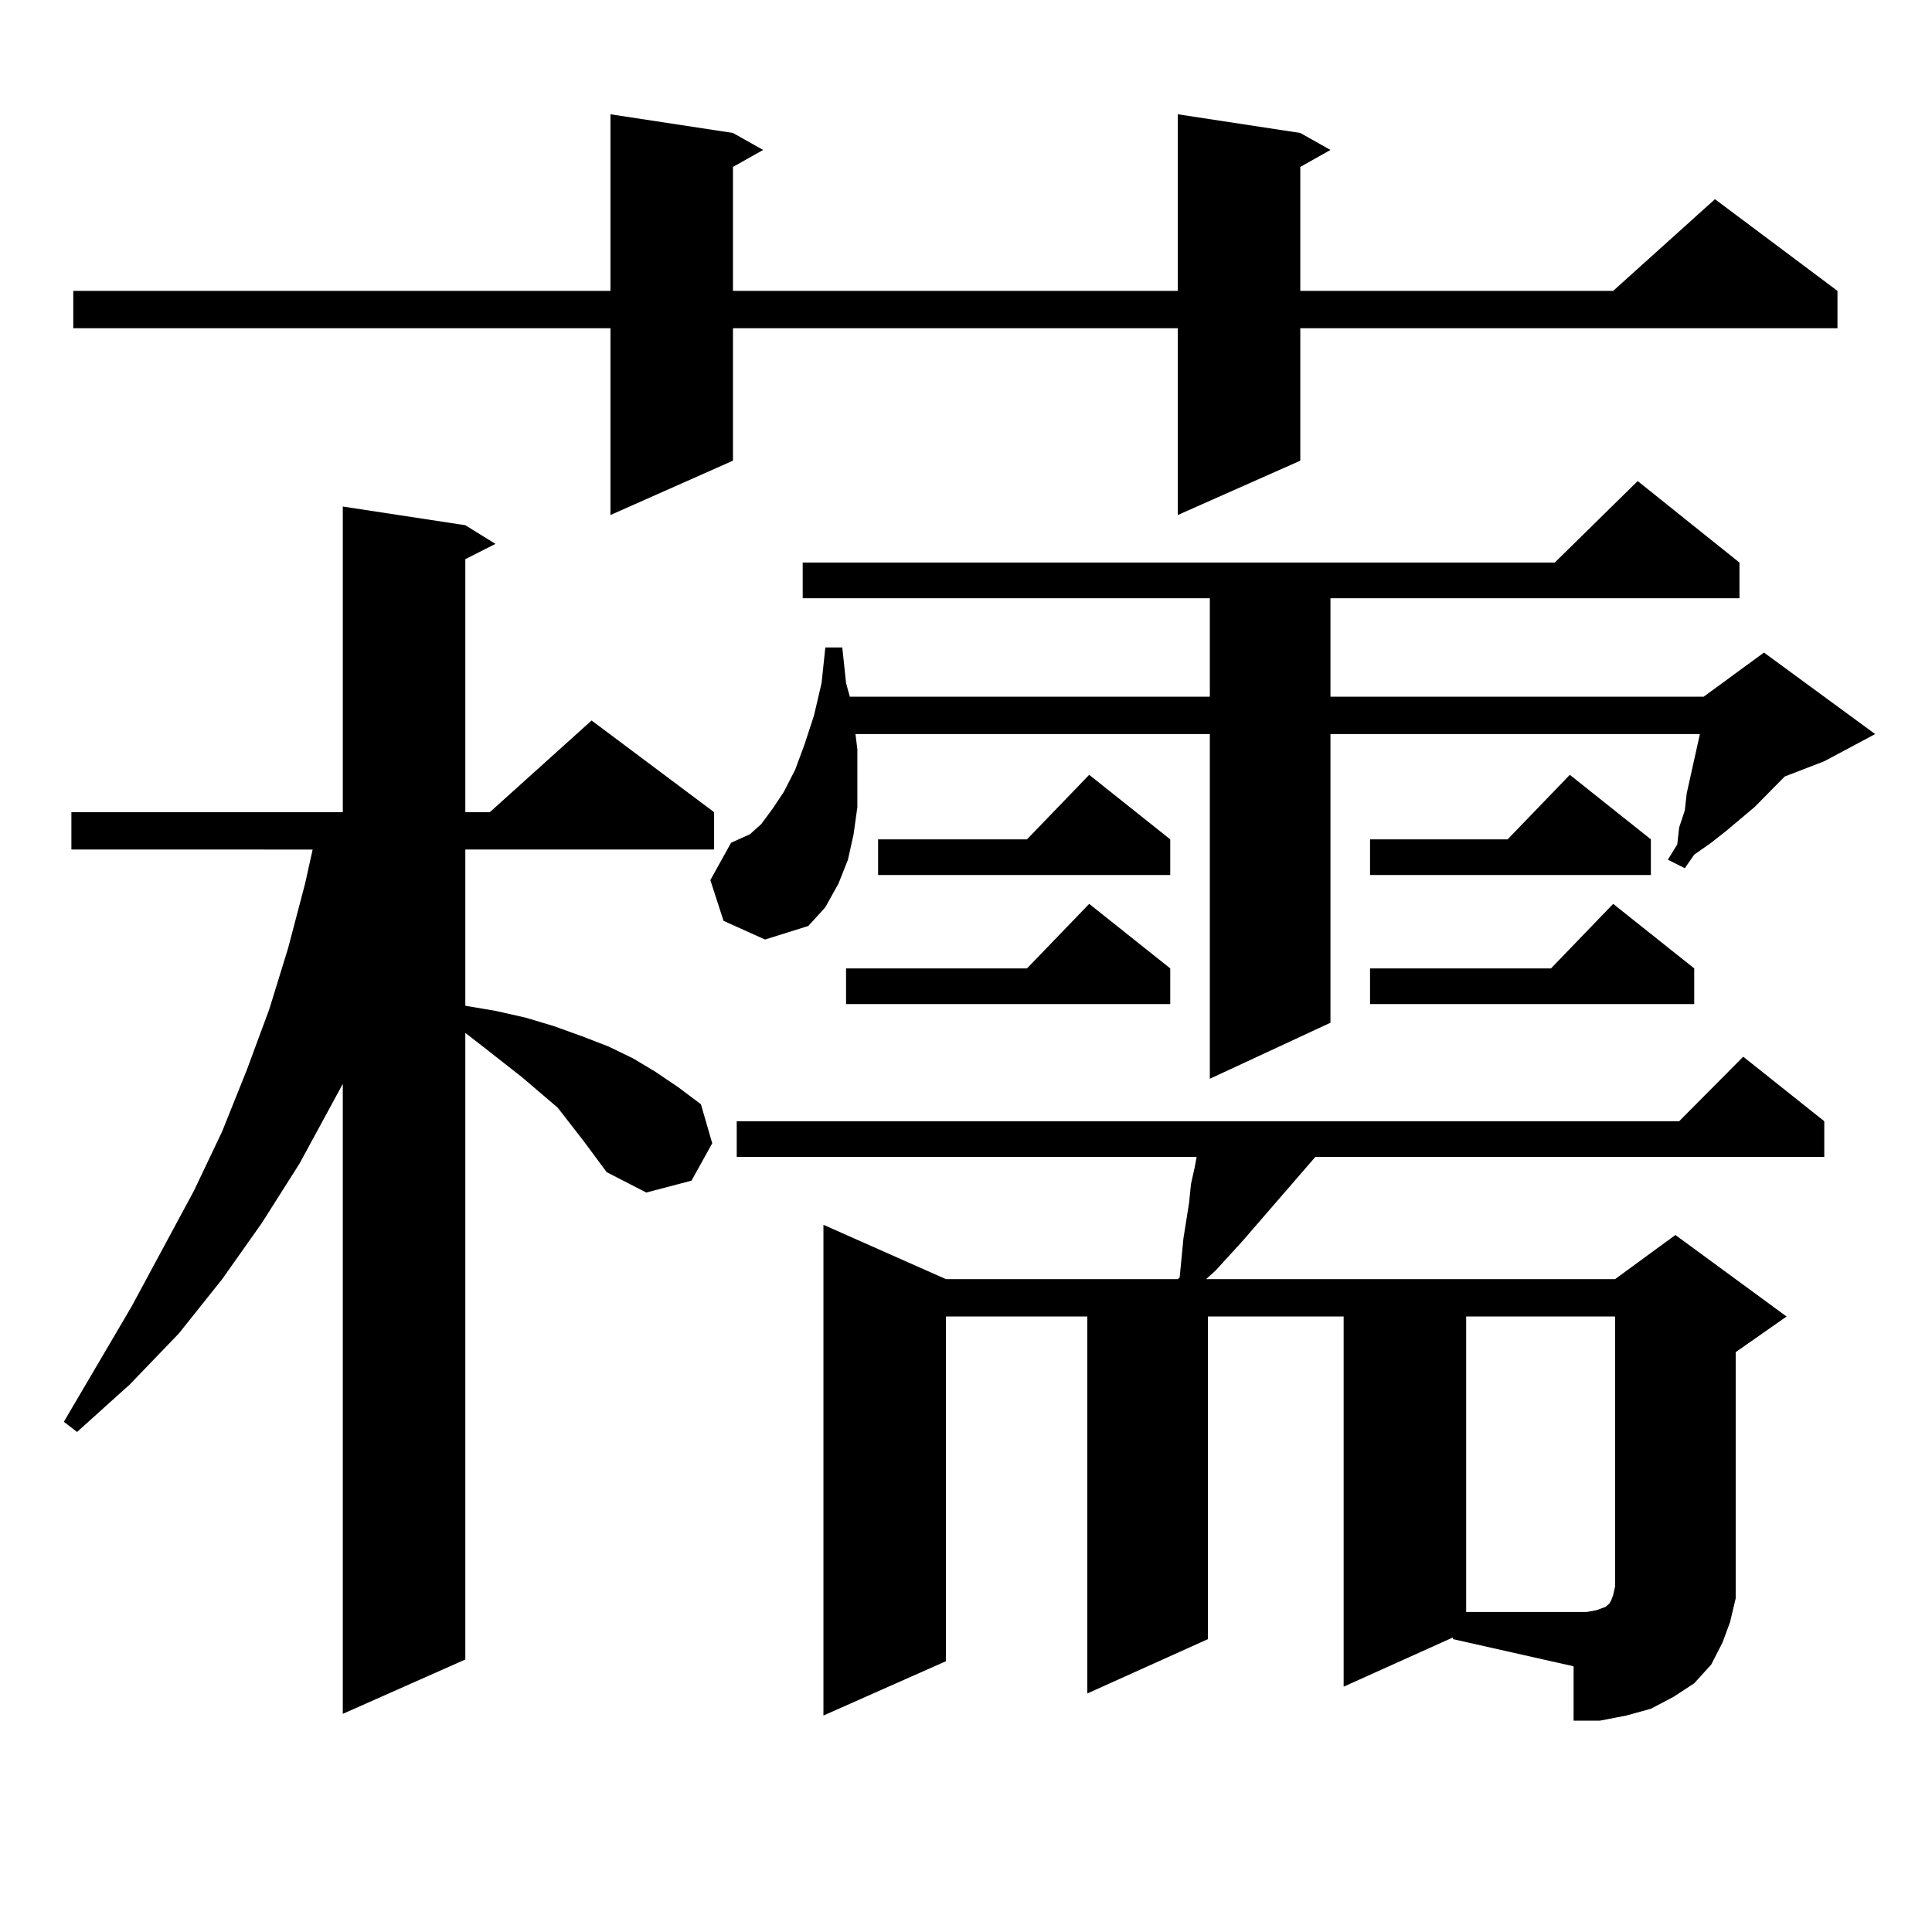
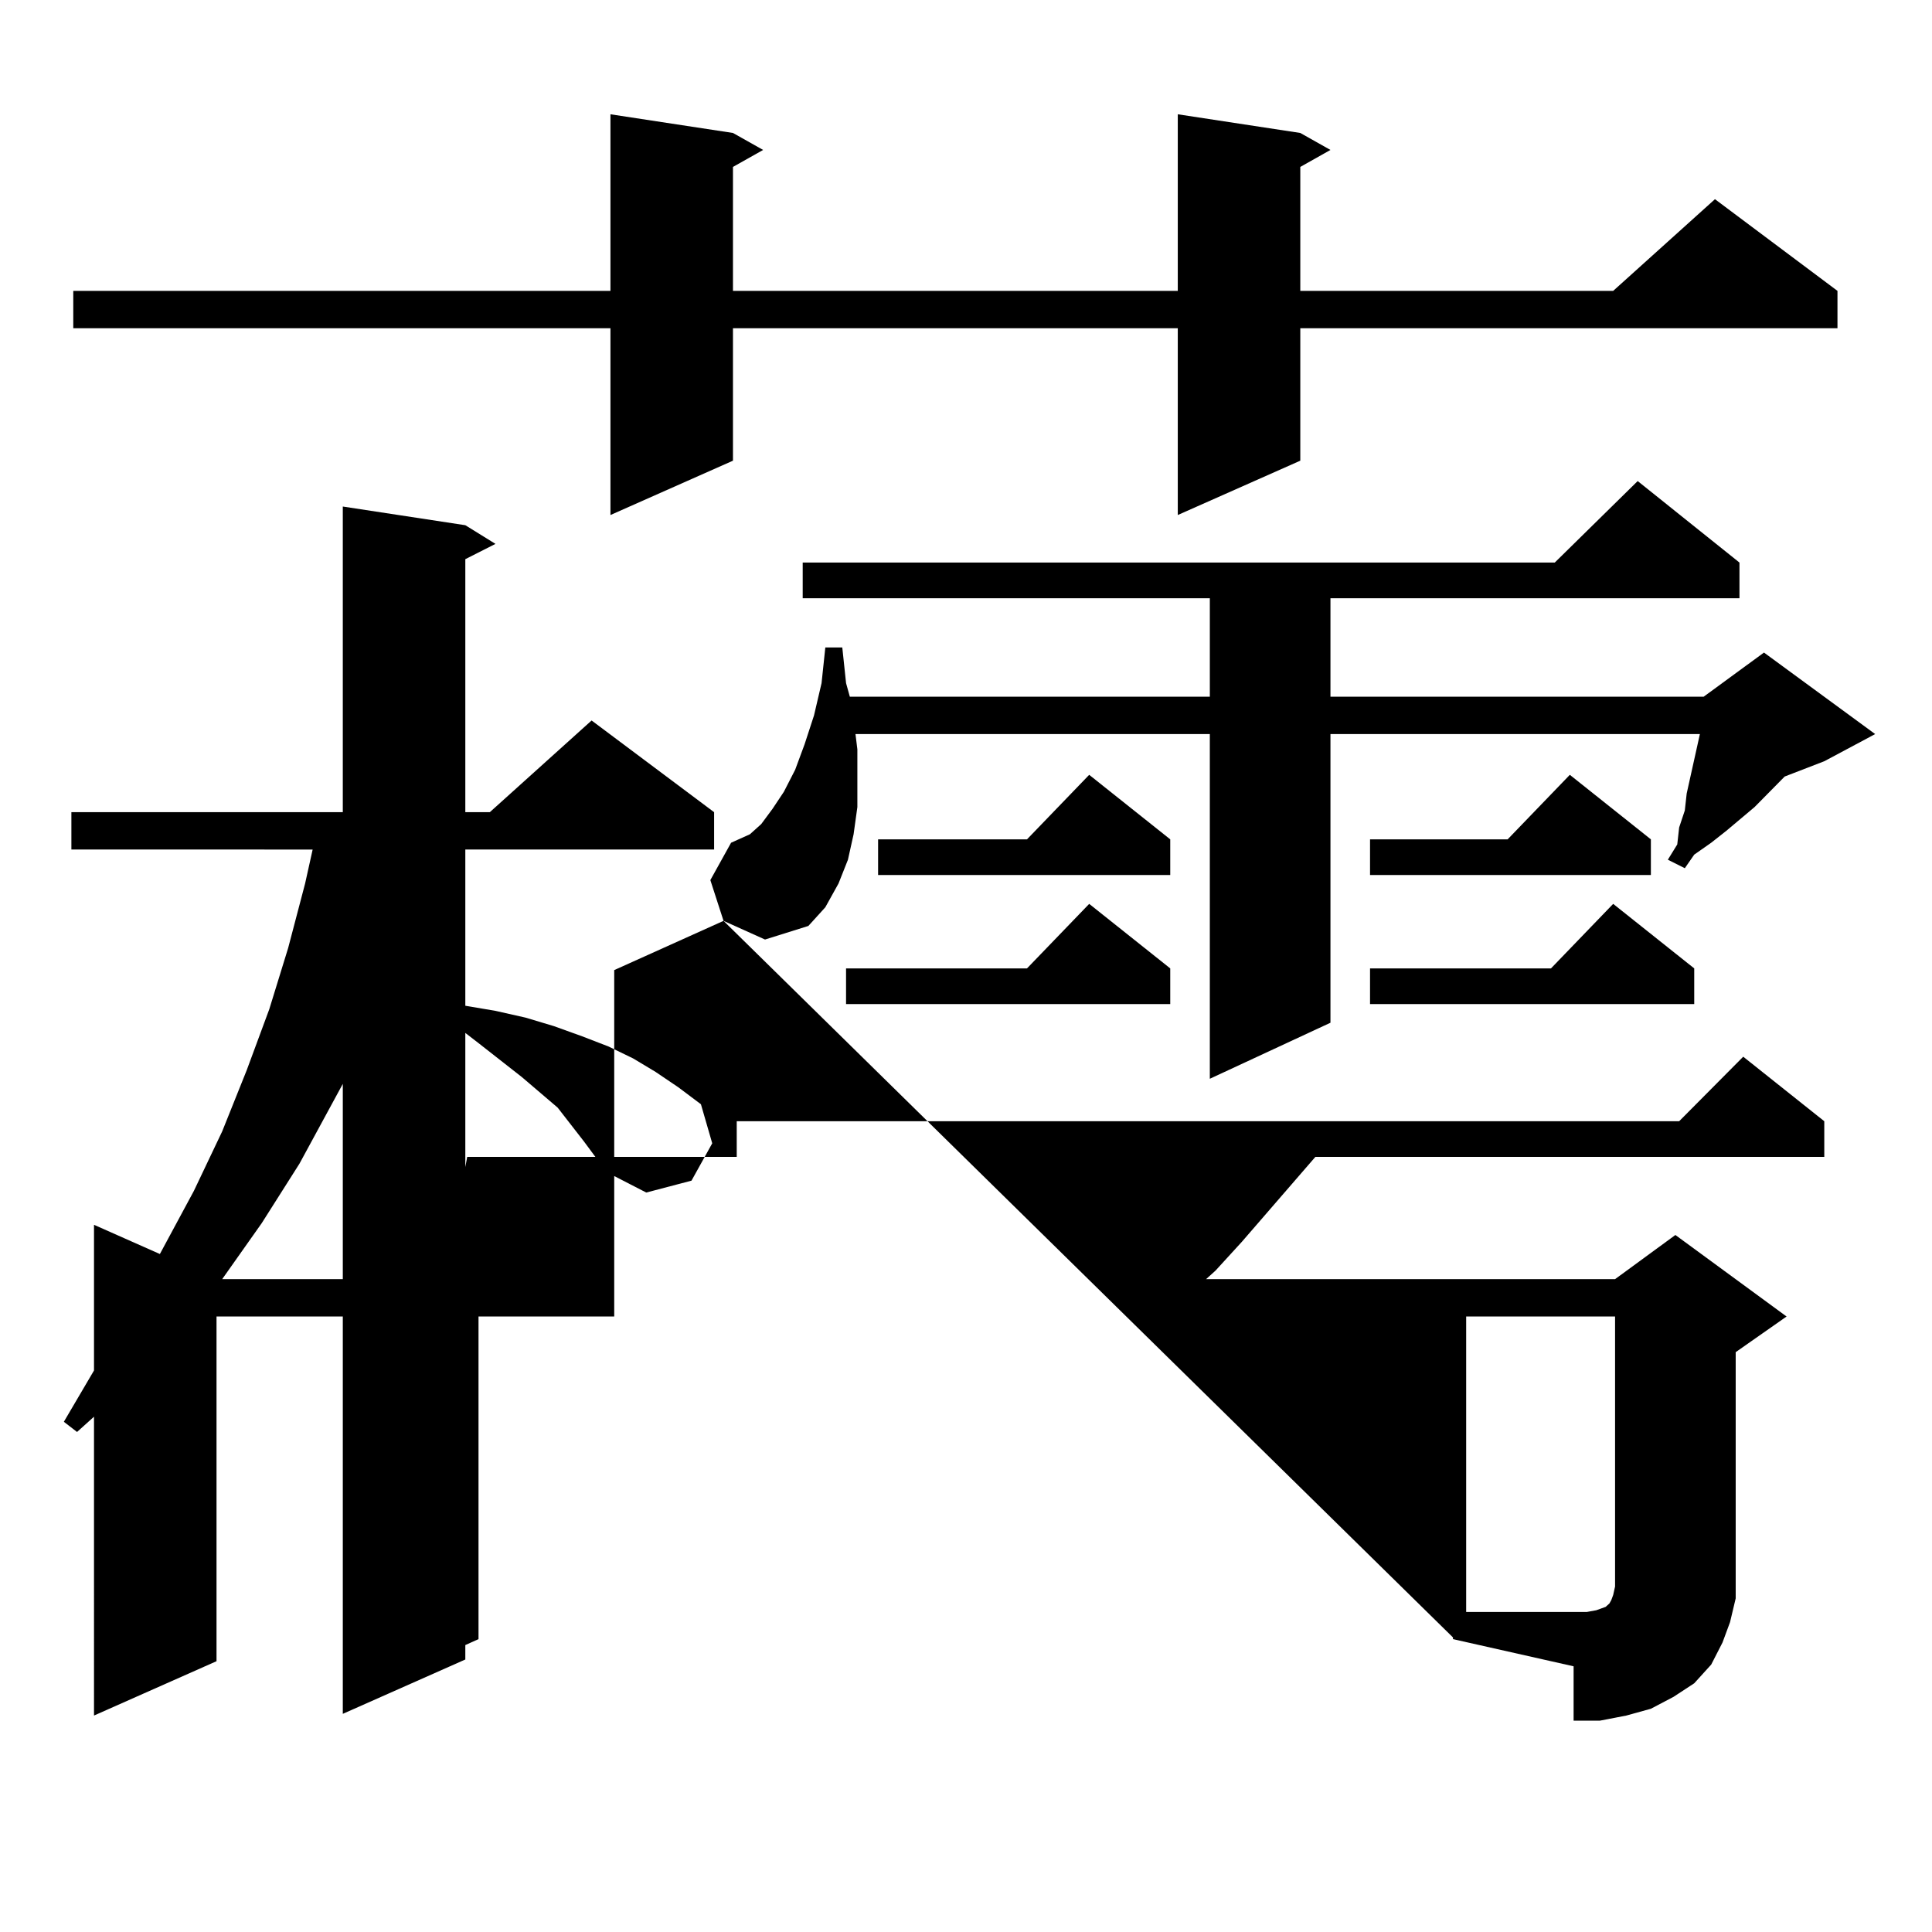
<svg xmlns="http://www.w3.org/2000/svg" version="1.1" id="图层_1" x="0px" y="0px" width="1000px" height="1000px" viewBox="0 0 1000 1000" enable-background="new 0 0 1000 1000" xml:space="preserve">
-   <path d="M302.31,590.891l-13.658-17.578l-18.536-15.82l-22.438-17.578l-6.829-5.273v324.316l-63.413,28.125V561.008l-22.438,41.309  l-19.512,30.762l-20.487,29.004l-22.438,28.125l-25.365,26.367l-27.316,24.609l-6.829-5.273l35.121-59.766l32.194-59.766  l14.634-30.762l12.683-31.641l11.707-31.641l9.756-31.641l8.78-33.398l3.902-17.578H36.95v-19.336h140.484V262.18l63.413,9.668  l15.609,9.668l-15.609,7.91v130.957h12.683l52.682-47.461l63.413,47.461v19.336H240.848v80.859l15.609,2.637l15.609,3.516  l14.634,4.395l14.634,5.273l13.658,5.273l12.683,6.152l11.707,7.031l11.707,7.91l11.707,8.789l5.854,20.215l-10.731,19.336  l-23.414,6.152l-20.487-10.547L302.31,590.891z M673.032,68.82l15.609,8.789l-15.609,8.789v64.16h161.947l52.682-47.461  l63.413,47.461v19.336H673.032v68.555l-63.413,28.125v-96.68H379.381v68.555l-63.413,28.125v-96.68H37.926v-19.336h278.042V59.152  l63.413,9.668l15.609,8.789l-15.609,8.789v64.16h230.238V59.152L673.032,68.82z M374.503,476.633l-6.829-21.094l10.731-19.336  l3.902-1.758l5.854-2.637l5.854-5.273l5.854-7.91l5.854-8.789l5.854-11.426l4.878-13.184l4.878-14.941l3.902-16.699l1.951-18.457  h8.78l1.951,18.457l1.951,7.031h186.337v-50.977H415.478v-18.457h389.259l42.926-42.188l52.682,42.188v18.457H688.642v50.977  h193.166l31.219-22.852l57.56,42.188l-26.341,14.063l-20.487,7.91l-15.609,15.82l-14.634,12.305l-7.805,6.152l-8.78,6.152  l-4.878,7.031l-8.78-4.395l4.878-7.91l0.976-8.789l2.927-8.789l0.976-8.789l3.902-17.578l2.927-13.184H688.642v149.414  l-62.438,29.004V379.953h-183.41l0.976,7.91v14.941v14.941l-1.951,14.063l-2.927,13.184l-4.878,12.305l-6.829,12.305l-8.78,9.668  l-22.438,7.031L374.503,476.633z M752.055,847.531l-56.584,25.488V681.418h-70.242V848.41l-62.438,28.125V681.418h-73.169v178.418  l-63.413,28.125V633.957l63.413,28.125h119.997l0.976-0.879l1.951-20.215l2.927-18.457l0.976-9.668l1.951-8.789l0.976-5.273H381.332  v-18.457h487.793l33.17-33.398l41.95,33.398v18.457H680.837l-38.048,43.945l-13.658,14.941l-4.878,4.395h211.702l31.219-22.852  l57.56,42.188l-26.341,18.457v115.137v12.305l-2.927,12.305l-3.902,10.547l-5.854,11.426l-8.78,9.668l-10.731,7.031l-11.707,6.152  l-12.683,3.516l-13.658,2.637h-13.658v-28.125l-62.438-14.063V847.531z M605.717,501.242v18.457H437.916v-18.457h93.656  l32.194-33.398L605.717,501.242z M605.717,434.445v18.457H454.501v-18.457h77.071l32.194-33.398L605.717,434.445z M854.491,434.445  v18.457H709.129v-18.457h71.218l32.194-33.398L854.491,434.445z M876.93,501.242v18.457H709.129v-18.457h93.656l32.194-33.398  L876.93,501.242z M826.199,833.469l4.878-1.758l0.976-0.879l0.976-0.879l0.976-1.758l0.976-2.637l0.976-4.395V681.418h-77.071  v152.93h62.438L826.199,833.469z" />
+   <path d="M302.31,590.891l-13.658-17.578l-18.536-15.82l-22.438-17.578l-6.829-5.273v324.316l-63.413,28.125V561.008l-22.438,41.309  l-19.512,30.762l-20.487,29.004l-22.438,28.125l-25.365,26.367l-27.316,24.609l-6.829-5.273l35.121-59.766l32.194-59.766  l14.634-30.762l12.683-31.641l11.707-31.641l9.756-31.641l8.78-33.398l3.902-17.578H36.95v-19.336h140.484V262.18l63.413,9.668  l15.609,9.668l-15.609,7.91v130.957h12.683l52.682-47.461l63.413,47.461v19.336H240.848v80.859l15.609,2.637l15.609,3.516  l14.634,4.395l14.634,5.273l13.658,5.273l12.683,6.152l11.707,7.031l11.707,7.91l11.707,8.789l5.854,20.215l-10.731,19.336  l-23.414,6.152l-20.487-10.547L302.31,590.891z M673.032,68.82l15.609,8.789l-15.609,8.789v64.16h161.947l52.682-47.461  l63.413,47.461v19.336H673.032v68.555l-63.413,28.125v-96.68H379.381v68.555l-63.413,28.125v-96.68H37.926v-19.336h278.042V59.152  l63.413,9.668l15.609,8.789l-15.609,8.789v64.16h230.238V59.152L673.032,68.82z M374.503,476.633l-6.829-21.094l10.731-19.336  l3.902-1.758l5.854-2.637l5.854-5.273l5.854-7.91l5.854-8.789l5.854-11.426l4.878-13.184l4.878-14.941l3.902-16.699l1.951-18.457  h8.78l1.951,18.457l1.951,7.031h186.337v-50.977H415.478v-18.457h389.259l42.926-42.188l52.682,42.188v18.457H688.642v50.977  h193.166l31.219-22.852l57.56,42.188l-26.341,14.063l-20.487,7.91l-15.609,15.82l-14.634,12.305l-7.805,6.152l-8.78,6.152  l-4.878,7.031l-8.78-4.395l4.878-7.91l0.976-8.789l2.927-8.789l0.976-8.789l3.902-17.578l2.927-13.184H688.642v149.414  l-62.438,29.004V379.953h-183.41l0.976,7.91v14.941v14.941l-1.951,14.063l-2.927,13.184l-4.878,12.305l-6.829,12.305l-8.78,9.668  l-22.438,7.031L374.503,476.633z l-56.584,25.488V681.418h-70.242V848.41l-62.438,28.125V681.418h-73.169v178.418  l-63.413,28.125V633.957l63.413,28.125h119.997l0.976-0.879l1.951-20.215l2.927-18.457l0.976-9.668l1.951-8.789l0.976-5.273H381.332  v-18.457h487.793l33.17-33.398l41.95,33.398v18.457H680.837l-38.048,43.945l-13.658,14.941l-4.878,4.395h211.702l31.219-22.852  l57.56,42.188l-26.341,18.457v115.137v12.305l-2.927,12.305l-3.902,10.547l-5.854,11.426l-8.78,9.668l-10.731,7.031l-11.707,6.152  l-12.683,3.516l-13.658,2.637h-13.658v-28.125l-62.438-14.063V847.531z M605.717,501.242v18.457H437.916v-18.457h93.656  l32.194-33.398L605.717,501.242z M605.717,434.445v18.457H454.501v-18.457h77.071l32.194-33.398L605.717,434.445z M854.491,434.445  v18.457H709.129v-18.457h71.218l32.194-33.398L854.491,434.445z M876.93,501.242v18.457H709.129v-18.457h93.656l32.194-33.398  L876.93,501.242z M826.199,833.469l4.878-1.758l0.976-0.879l0.976-0.879l0.976-1.758l0.976-2.637l0.976-4.395V681.418h-77.071  v152.93h62.438L826.199,833.469z" />
</svg>